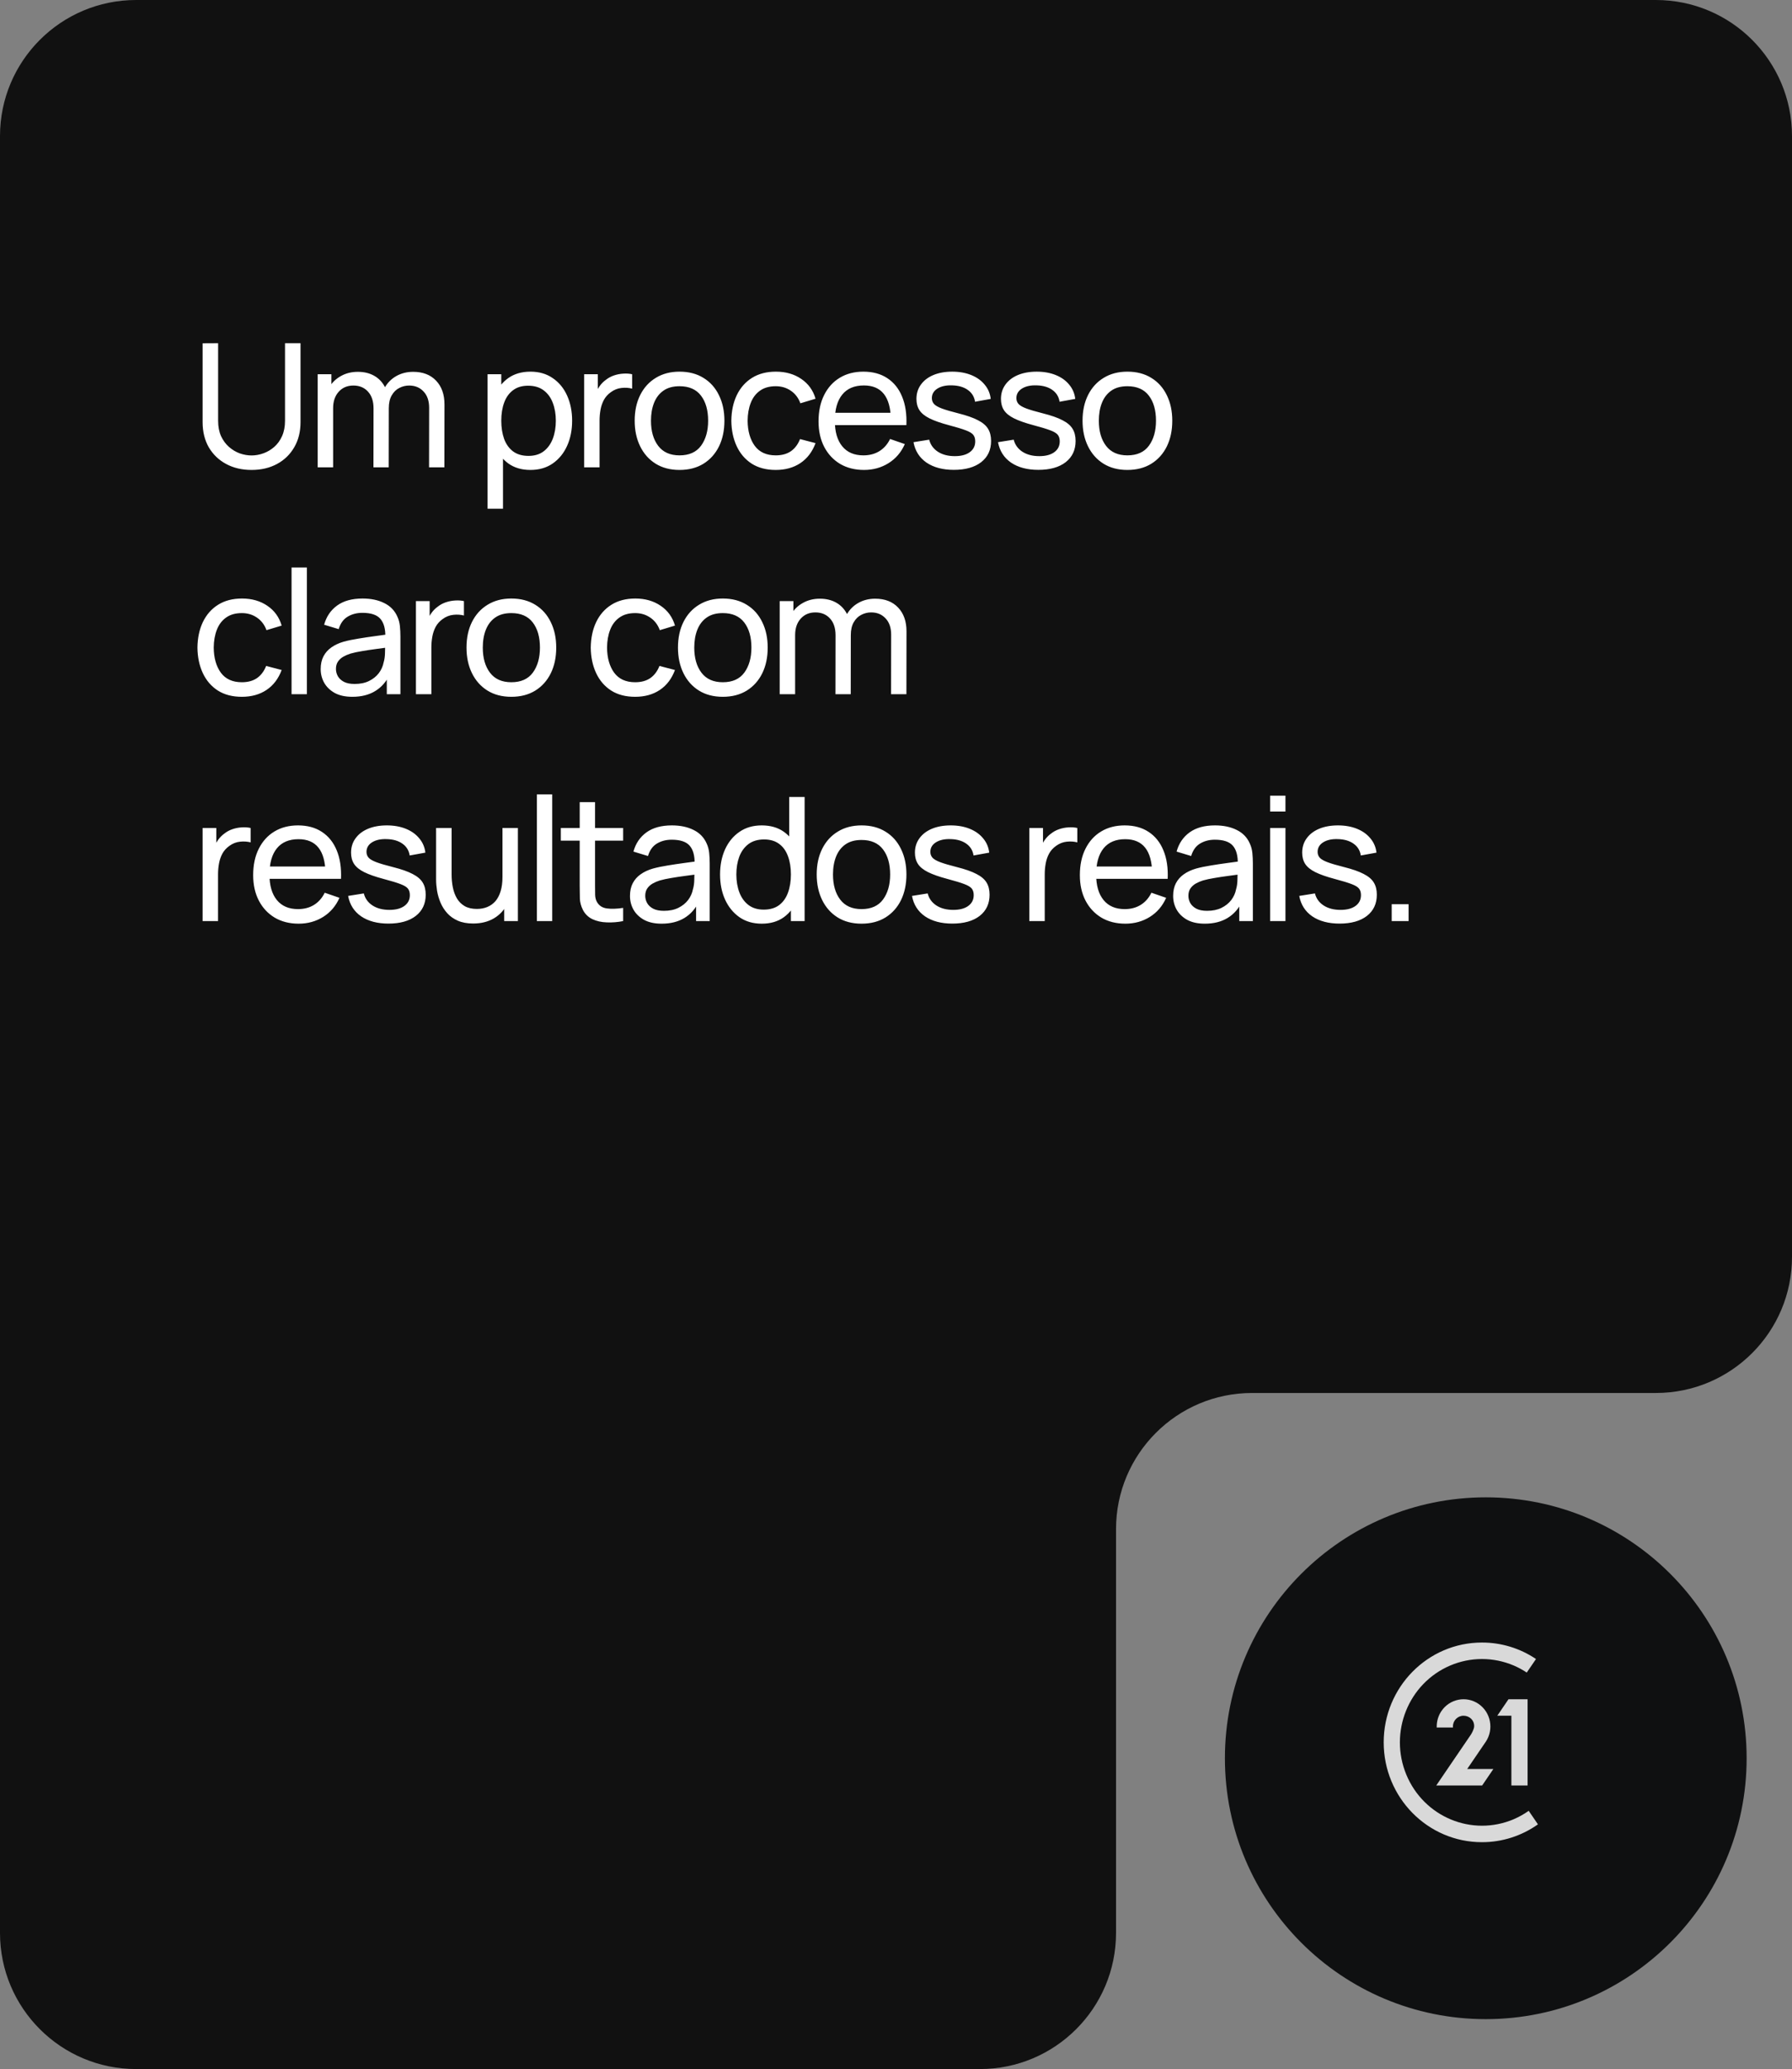
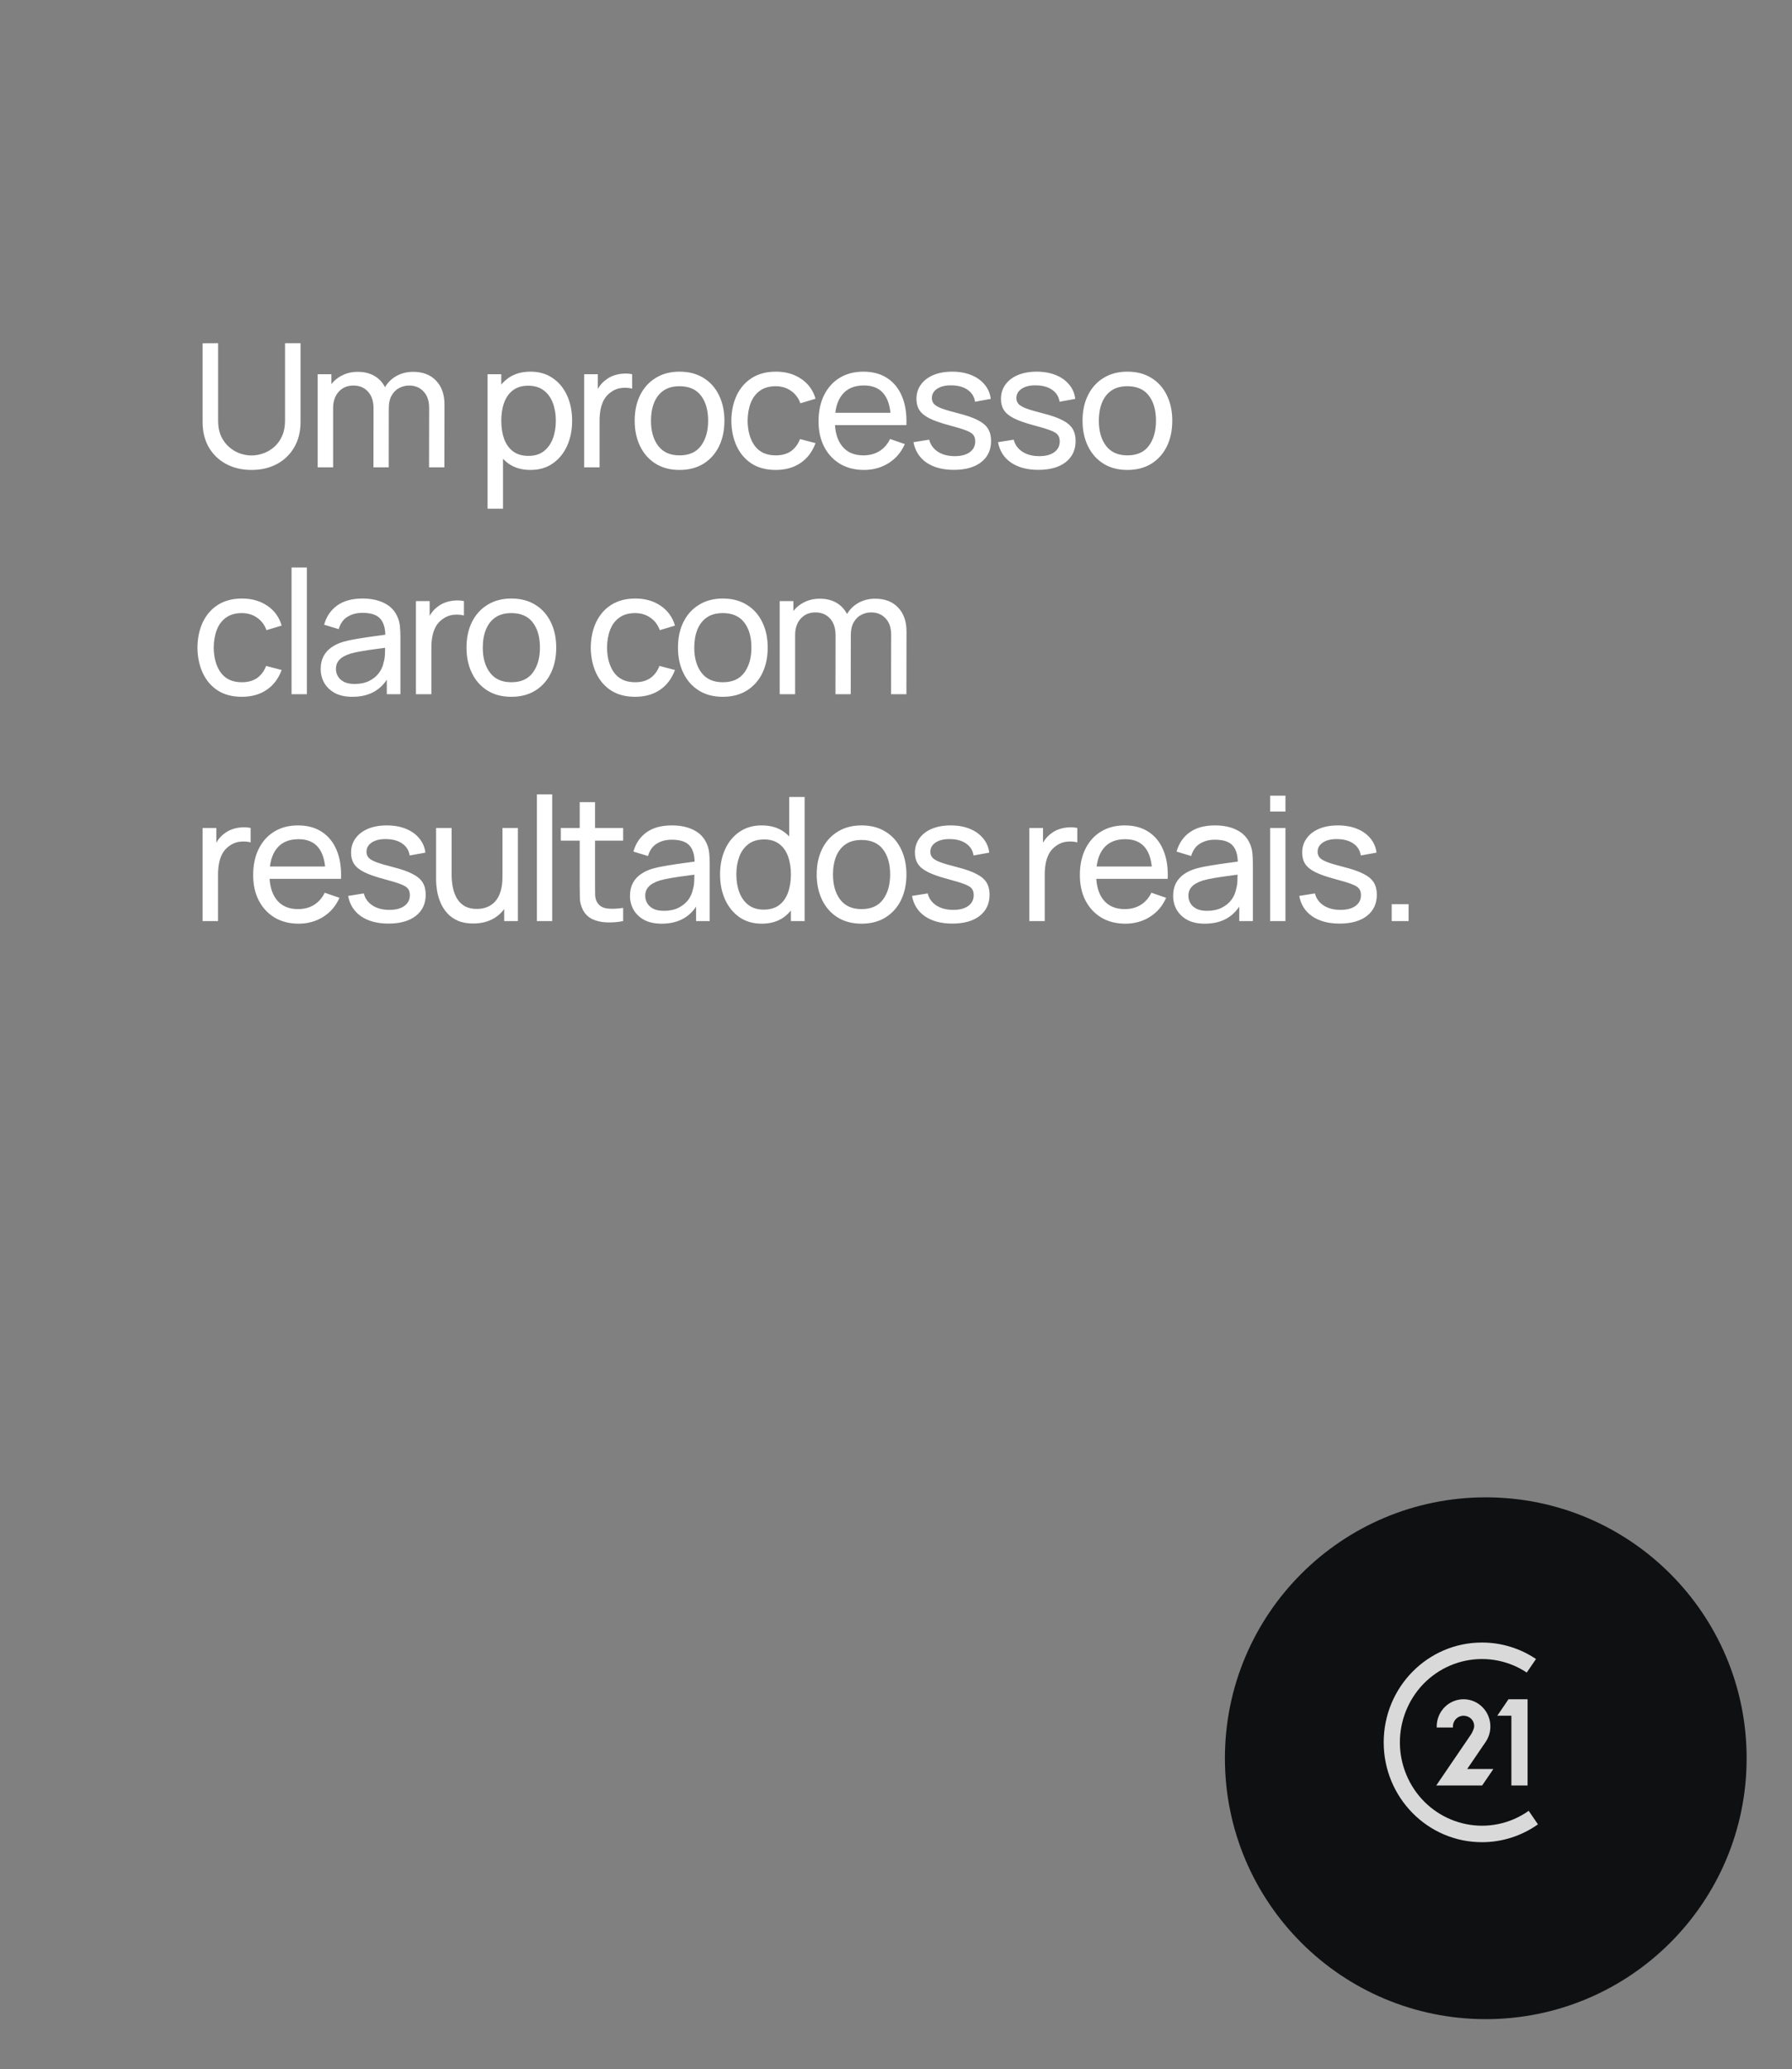
<svg xmlns="http://www.w3.org/2000/svg" width="395" height="456" viewBox="0 0 395 456" fill="none">
  <rect x="0" y="0" width="395" height="456" fill="#808080" stroke="none" />
-   <path d="M395 277C395 293.569 381.569 307 365 307H276C259.431 307 246 320.431 246 337V426C246 442.569 232.569 456 216 456H30C13.431 456 0 442.569 0 426V30C0 13.431 13.431 0 30 0H365C381.569 0 395 13.431 395 30V277Z" fill="#111111" />
  <path d="M55.452 103.57C53.337 103.57 51.468 103.133 49.847 102.259C48.226 101.385 46.953 100.163 46.028 98.592C45.116 97.009 44.66 95.153 44.66 93.025V75.659L48.08 75.64V92.74C48.08 94.032 48.295 95.159 48.726 96.122C49.169 97.072 49.752 97.864 50.474 98.497C51.196 99.13 51.988 99.605 52.849 99.922C53.723 100.226 54.591 100.378 55.452 100.378C56.326 100.378 57.2 100.22 58.074 99.903C58.948 99.586 59.74 99.118 60.449 98.497C61.171 97.864 61.747 97.066 62.178 96.103C62.609 95.14 62.824 94.019 62.824 92.74V75.64H66.244V93.025C66.244 95.14 65.782 96.99 64.857 98.573C63.945 100.156 62.678 101.385 61.057 102.259C59.436 103.133 57.567 103.57 55.452 103.57ZM94.573 103L94.592 89.871C94.592 88.338 94.181 87.141 93.357 86.28C92.547 85.406 91.489 84.969 90.184 84.969C89.424 84.969 88.702 85.146 88.018 85.501C87.334 85.843 86.777 86.388 86.346 87.135C85.916 87.87 85.7 88.813 85.7 89.966L83.914 89.244C83.889 87.787 84.187 86.514 84.807 85.425C85.441 84.323 86.302 83.468 87.391 82.86C88.481 82.252 89.709 81.948 91.077 81.948C93.218 81.948 94.903 82.6 96.131 83.905C97.36 85.197 97.974 86.939 97.974 89.13L97.955 103H94.573ZM70.025 103V82.48H73.046V87.971H73.426V103H70.025ZM82.318 103L82.337 90.004C82.337 88.433 81.932 87.205 81.121 86.318C80.311 85.419 79.234 84.969 77.891 84.969C76.561 84.969 75.485 85.425 74.661 86.337C73.838 87.249 73.426 88.459 73.426 89.966L71.64 88.902C71.64 87.572 71.957 86.381 72.59 85.33C73.224 84.279 74.085 83.455 75.174 82.86C76.264 82.252 77.499 81.948 78.879 81.948C80.26 81.948 81.463 82.239 82.489 82.822C83.515 83.405 84.307 84.241 84.864 85.33C85.422 86.407 85.7 87.692 85.7 89.187L85.681 103H82.318ZM116.915 103.57C114.989 103.57 113.368 103.095 112.051 102.145C110.733 101.182 109.733 99.884 109.049 98.25C108.377 96.603 108.042 94.76 108.042 92.721C108.042 90.656 108.377 88.807 109.049 87.173C109.733 85.539 110.733 84.253 112.051 83.316C113.381 82.379 115.008 81.91 116.934 81.91C118.834 81.91 120.468 82.385 121.836 83.335C123.216 84.272 124.274 85.558 125.009 87.192C125.743 88.826 126.111 90.669 126.111 92.721C126.111 94.773 125.743 96.616 125.009 98.25C124.274 99.884 123.216 101.182 121.836 102.145C120.468 103.095 118.827 103.57 116.915 103.57ZM107.472 112.12V82.48H110.493V97.585H110.873V112.12H107.472ZM116.497 100.473C117.852 100.473 118.973 100.131 119.86 99.447C120.746 98.763 121.411 97.838 121.855 96.673C122.298 95.495 122.52 94.178 122.52 92.721C122.52 91.277 122.298 89.972 121.855 88.807C121.424 87.642 120.753 86.717 119.841 86.033C118.941 85.349 117.795 85.007 116.402 85.007C115.072 85.007 113.97 85.336 113.096 85.995C112.222 86.641 111.569 87.547 111.139 88.712C110.708 89.865 110.493 91.201 110.493 92.721C110.493 94.216 110.702 95.552 111.12 96.73C111.55 97.895 112.209 98.814 113.096 99.485C113.982 100.144 115.116 100.473 116.497 100.473ZM128.756 103V82.48H131.777V87.439L131.283 86.793C131.523 86.16 131.834 85.577 132.214 85.045C132.606 84.513 133.043 84.076 133.525 83.734C134.057 83.303 134.658 82.974 135.33 82.746C136.001 82.518 136.685 82.385 137.382 82.347C138.078 82.296 138.731 82.341 139.339 82.48V85.653C138.629 85.463 137.85 85.412 137.002 85.501C136.153 85.59 135.368 85.9 134.646 86.432C133.987 86.901 133.474 87.471 133.107 88.142C132.752 88.813 132.505 89.542 132.366 90.327C132.226 91.1 132.157 91.891 132.157 92.702V103H128.756ZM149.78 103.57C147.741 103.57 145.98 103.108 144.498 102.183C143.029 101.258 141.895 99.979 141.097 98.345C140.299 96.711 139.9 94.836 139.9 92.721C139.9 90.568 140.306 88.68 141.116 87.059C141.927 85.438 143.073 84.177 144.555 83.278C146.037 82.366 147.779 81.91 149.78 81.91C151.832 81.91 153.599 82.372 155.081 83.297C156.563 84.209 157.697 85.482 158.482 87.116C159.28 88.737 159.679 90.606 159.679 92.721C159.679 94.862 159.28 96.749 158.482 98.383C157.684 100.004 156.544 101.277 155.062 102.202C153.58 103.114 151.82 103.57 149.78 103.57ZM149.78 100.359C151.908 100.359 153.492 99.65 154.53 98.231C155.569 96.812 156.088 94.976 156.088 92.721C156.088 90.403 155.563 88.56 154.511 87.192C153.46 85.811 151.883 85.121 149.78 85.121C148.349 85.121 147.171 85.444 146.246 86.09C145.322 86.736 144.631 87.629 144.175 88.769C143.719 89.909 143.491 91.226 143.491 92.721C143.491 95.026 144.023 96.876 145.087 98.269C146.151 99.662 147.716 100.359 149.78 100.359ZM170.988 103.57C168.91 103.57 167.143 103.108 165.687 102.183C164.243 101.246 163.141 99.96 162.381 98.326C161.621 96.692 161.228 94.83 161.203 92.74C161.228 90.599 161.627 88.718 162.4 87.097C163.185 85.463 164.306 84.19 165.763 83.278C167.219 82.366 168.974 81.91 171.026 81.91C173.192 81.91 175.054 82.442 176.612 83.506C178.182 84.57 179.234 86.027 179.766 87.876L176.422 88.883C175.991 87.692 175.288 86.768 174.313 86.109C173.35 85.45 172.242 85.121 170.988 85.121C169.582 85.121 168.423 85.45 167.511 86.109C166.599 86.755 165.921 87.654 165.478 88.807C165.034 89.947 164.806 91.258 164.794 92.74C164.819 95.02 165.345 96.863 166.371 98.269C167.409 99.662 168.948 100.359 170.988 100.359C172.33 100.359 173.445 100.055 174.332 99.447C175.218 98.826 175.89 97.933 176.346 96.768L179.766 97.661C179.056 99.574 177.948 101.037 176.441 102.05C174.933 103.063 173.116 103.57 170.988 103.57ZM190.459 103.57C188.445 103.57 186.684 103.127 185.177 102.24C183.682 101.341 182.517 100.093 181.681 98.497C180.845 96.888 180.427 95.014 180.427 92.873C180.427 90.631 180.839 88.693 181.662 87.059C182.485 85.412 183.632 84.146 185.101 83.259C186.583 82.36 188.318 81.91 190.307 81.91C192.372 81.91 194.126 82.385 195.57 83.335C197.027 84.285 198.116 85.64 198.838 87.401C199.573 89.162 199.889 91.258 199.788 93.69H196.368V92.474C196.33 89.953 195.817 88.072 194.829 86.831C193.841 85.577 192.372 84.95 190.421 84.95C188.331 84.95 186.741 85.621 185.652 86.964C184.563 88.307 184.018 90.232 184.018 92.74C184.018 95.159 184.563 97.034 185.652 98.364C186.741 99.694 188.293 100.359 190.307 100.359C191.662 100.359 192.84 100.049 193.841 99.428C194.842 98.807 195.627 97.914 196.197 96.749L199.446 97.87C198.648 99.681 197.445 101.087 195.836 102.088C194.24 103.076 192.448 103.57 190.459 103.57ZM182.878 93.69V90.973H198.04V93.69H182.878ZM210.25 103.551C207.805 103.551 205.798 103.019 204.227 101.955C202.669 100.878 201.713 99.377 201.358 97.452L204.816 96.901C205.095 98.016 205.734 98.902 206.735 99.561C207.736 100.207 208.977 100.53 210.459 100.53C211.865 100.53 212.967 100.239 213.765 99.656C214.563 99.073 214.962 98.282 214.962 97.281C214.962 96.698 214.829 96.23 214.563 95.875C214.297 95.508 213.746 95.166 212.91 94.849C212.087 94.532 210.839 94.152 209.167 93.709C207.356 93.228 205.931 92.727 204.892 92.208C203.853 91.689 203.112 91.087 202.669 90.403C202.226 89.719 202.004 88.889 202.004 87.914C202.004 86.711 202.333 85.659 202.992 84.76C203.651 83.848 204.569 83.145 205.747 82.651C206.938 82.157 208.318 81.91 209.889 81.91C211.447 81.91 212.84 82.157 214.069 82.651C215.298 83.145 216.286 83.848 217.033 84.76C217.793 85.659 218.243 86.711 218.382 87.914L214.924 88.541C214.759 87.439 214.227 86.571 213.328 85.938C212.441 85.305 211.295 84.969 209.889 84.931C208.559 84.88 207.476 85.115 206.64 85.634C205.817 86.153 205.405 86.856 205.405 87.743C205.405 88.237 205.557 88.661 205.861 89.016C206.178 89.371 206.754 89.706 207.59 90.023C208.439 90.34 209.667 90.701 211.276 91.106C213.087 91.562 214.512 92.062 215.551 92.607C216.602 93.139 217.35 93.772 217.793 94.507C218.236 95.229 218.458 96.122 218.458 97.186C218.458 99.162 217.73 100.72 216.273 101.86C214.816 102.987 212.809 103.551 210.25 103.551ZM228.88 103.551C226.436 103.551 224.428 103.019 222.857 101.955C221.299 100.878 220.343 99.377 219.988 97.452L223.446 96.901C223.725 98.016 224.365 98.902 225.365 99.561C226.366 100.207 227.607 100.53 229.089 100.53C230.495 100.53 231.597 100.239 232.395 99.656C233.193 99.073 233.592 98.282 233.592 97.281C233.592 96.698 233.459 96.23 233.193 95.875C232.927 95.508 232.376 95.166 231.54 94.849C230.717 94.532 229.469 94.152 227.797 93.709C225.986 93.228 224.561 92.727 223.522 92.208C222.484 91.689 221.743 91.087 221.299 90.403C220.856 89.719 220.634 88.889 220.634 87.914C220.634 86.711 220.964 85.659 221.622 84.76C222.281 83.848 223.199 83.145 224.377 82.651C225.568 82.157 226.949 81.91 228.519 81.91C230.077 81.91 231.471 82.157 232.699 82.651C233.928 83.145 234.916 83.848 235.663 84.76C236.423 85.659 236.873 86.711 237.012 87.914L233.554 88.541C233.39 87.439 232.858 86.571 231.958 85.938C231.072 85.305 229.925 84.969 228.519 84.931C227.189 84.88 226.106 85.115 225.27 85.634C224.447 86.153 224.035 86.856 224.035 87.743C224.035 88.237 224.187 88.661 224.491 89.016C224.808 89.371 225.384 89.706 226.22 90.023C227.069 90.34 228.298 90.701 229.906 91.106C231.718 91.562 233.143 92.062 234.181 92.607C235.233 93.139 235.98 93.772 236.423 94.507C236.867 95.229 237.088 96.122 237.088 97.186C237.088 99.162 236.36 100.72 234.903 101.86C233.447 102.987 231.439 103.551 228.88 103.551ZM248.499 103.57C246.459 103.57 244.699 103.108 243.217 102.183C241.747 101.258 240.614 99.979 239.816 98.345C239.018 96.711 238.619 94.836 238.619 92.721C238.619 90.568 239.024 88.68 239.835 87.059C240.645 85.438 241.792 84.177 243.274 83.278C244.756 82.366 246.497 81.91 248.499 81.91C250.551 81.91 252.318 82.372 253.8 83.297C255.282 84.209 256.415 85.482 257.201 87.116C257.999 88.737 258.398 90.606 258.398 92.721C258.398 94.862 257.999 96.749 257.201 98.383C256.403 100.004 255.263 101.277 253.781 102.202C252.299 103.114 250.538 103.57 248.499 103.57ZM248.499 100.359C250.627 100.359 252.21 99.65 253.249 98.231C254.287 96.812 254.807 94.976 254.807 92.721C254.807 90.403 254.281 88.56 253.23 87.192C252.178 85.811 250.601 85.121 248.499 85.121C247.067 85.121 245.889 85.444 244.965 86.09C244.04 86.736 243.35 87.629 242.894 88.769C242.438 89.909 242.21 91.226 242.21 92.721C242.21 95.026 242.742 96.876 243.806 98.269C244.87 99.662 246.434 100.359 248.499 100.359ZM53.305 153.57C51.228 153.57 49.461 153.108 48.004 152.183C46.56 151.246 45.458 149.96 44.698 148.326C43.938 146.692 43.545 144.83 43.52 142.74C43.545 140.599 43.944 138.718 44.717 137.097C45.502 135.463 46.623 134.19 48.08 133.278C49.537 132.366 51.291 131.91 53.343 131.91C55.509 131.91 57.371 132.442 58.929 133.506C60.5 134.57 61.551 136.027 62.083 137.876L58.739 138.883C58.308 137.692 57.605 136.768 56.63 136.109C55.667 135.45 54.559 135.121 53.305 135.121C51.899 135.121 50.74 135.45 49.828 136.109C48.916 136.755 48.238 137.654 47.795 138.807C47.352 139.947 47.124 141.258 47.111 142.74C47.136 145.02 47.662 146.863 48.688 148.269C49.727 149.662 51.266 150.359 53.305 150.359C54.648 150.359 55.762 150.055 56.649 149.447C57.536 148.826 58.207 147.933 58.663 146.768L62.083 147.661C61.374 149.574 60.265 151.037 58.758 152.05C57.251 153.063 55.433 153.57 53.305 153.57ZM64.264 153V125.07H67.646V153H64.264ZM77.66 153.57C76.127 153.57 74.842 153.291 73.803 152.734C72.777 152.164 71.998 151.417 71.466 150.492C70.947 149.567 70.687 148.554 70.687 147.452C70.687 146.375 70.89 145.444 71.295 144.659C71.713 143.861 72.296 143.202 73.043 142.683C73.79 142.151 74.683 141.733 75.722 141.429C76.697 141.163 77.787 140.935 78.99 140.745C80.206 140.542 81.435 140.359 82.676 140.194C83.917 140.029 85.076 139.871 86.153 139.719L84.937 140.422C84.975 138.598 84.608 137.249 83.835 136.375C83.075 135.501 81.758 135.064 79.883 135.064C78.642 135.064 77.552 135.349 76.615 135.919C75.69 136.476 75.038 137.388 74.658 138.655L71.447 137.686C71.941 135.887 72.897 134.475 74.316 133.449C75.735 132.423 77.603 131.91 79.921 131.91C81.783 131.91 83.379 132.246 84.709 132.917C86.052 133.576 87.014 134.576 87.597 135.919C87.888 136.552 88.072 137.243 88.148 137.99C88.224 138.725 88.262 139.497 88.262 140.308V153H85.26V148.079L85.963 148.535C85.19 150.194 84.107 151.448 82.714 152.297C81.333 153.146 79.649 153.57 77.66 153.57ZM78.173 150.739C79.389 150.739 80.44 150.524 81.327 150.093C82.226 149.65 82.948 149.073 83.493 148.364C84.038 147.642 84.392 146.857 84.557 146.008C84.747 145.375 84.848 144.672 84.861 143.899C84.886 143.114 84.899 142.512 84.899 142.094L86.077 142.607C84.975 142.759 83.892 142.905 82.828 143.044C81.764 143.183 80.757 143.335 79.807 143.5C78.857 143.652 78.002 143.836 77.242 144.051C76.685 144.228 76.159 144.456 75.665 144.735C75.184 145.014 74.791 145.375 74.487 145.818C74.196 146.249 74.05 146.787 74.05 147.433C74.05 147.99 74.189 148.522 74.468 149.029C74.759 149.536 75.203 149.947 75.798 150.264C76.406 150.581 77.198 150.739 78.173 150.739ZM91.682 153V132.48H94.703V137.439L94.209 136.793C94.45 136.16 94.76 135.577 95.14 135.045C95.533 134.513 95.97 134.076 96.451 133.734C96.983 133.303 97.585 132.974 98.256 132.746C98.927 132.518 99.611 132.385 100.308 132.347C101.005 132.296 101.657 132.341 102.265 132.48V135.653C101.556 135.463 100.777 135.412 99.928 135.501C99.079 135.59 98.294 135.9 97.572 136.432C96.913 136.901 96.4 137.471 96.033 138.142C95.678 138.813 95.431 139.542 95.292 140.327C95.153 141.1 95.083 141.891 95.083 142.702V153H91.682ZM112.707 153.57C110.667 153.57 108.907 153.108 107.425 152.183C105.955 151.258 104.822 149.979 104.024 148.345C103.226 146.711 102.827 144.836 102.827 142.721C102.827 140.568 103.232 138.68 104.043 137.059C104.853 135.438 106 134.177 107.482 133.278C108.964 132.366 110.705 131.91 112.707 131.91C114.759 131.91 116.526 132.372 118.008 133.297C119.49 134.209 120.623 135.482 121.409 137.116C122.207 138.737 122.606 140.606 122.606 142.721C122.606 144.862 122.207 146.749 121.409 148.383C120.611 150.004 119.471 151.277 117.989 152.202C116.507 153.114 114.746 153.57 112.707 153.57ZM112.707 150.359C114.835 150.359 116.418 149.65 117.457 148.231C118.495 146.812 119.015 144.976 119.015 142.721C119.015 140.403 118.489 138.56 117.438 137.192C116.386 135.811 114.809 135.121 112.707 135.121C111.275 135.121 110.097 135.444 109.173 136.09C108.248 136.736 107.558 137.629 107.102 138.769C106.646 139.909 106.418 141.226 106.418 142.721C106.418 145.026 106.95 146.876 108.014 148.269C109.078 149.662 110.642 150.359 112.707 150.359ZM140.001 153.57C137.924 153.57 136.157 153.108 134.7 152.183C133.256 151.246 132.154 149.96 131.394 148.326C130.634 146.692 130.242 144.83 130.216 142.74C130.242 140.599 130.641 138.718 131.413 137.097C132.199 135.463 133.32 134.19 134.776 133.278C136.233 132.366 137.987 131.91 140.039 131.91C142.205 131.91 144.067 132.442 145.625 133.506C147.196 134.57 148.247 136.027 148.779 137.876L145.435 138.883C145.005 137.692 144.302 136.768 143.326 136.109C142.364 135.45 141.255 135.121 140.001 135.121C138.595 135.121 137.436 135.45 136.524 136.109C135.612 136.755 134.935 137.654 134.491 138.807C134.048 139.947 133.82 141.258 133.807 142.74C133.833 145.02 134.358 146.863 135.384 148.269C136.423 149.662 137.962 150.359 140.001 150.359C141.344 150.359 142.459 150.055 143.345 149.447C144.232 148.826 144.903 147.933 145.359 146.768L148.779 147.661C148.07 149.574 146.962 151.037 145.454 152.05C143.947 153.063 142.129 153.57 140.001 153.57ZM159.321 153.57C157.281 153.57 155.521 153.108 154.039 152.183C152.569 151.258 151.436 149.979 150.638 148.345C149.84 146.711 149.441 144.836 149.441 142.721C149.441 140.568 149.846 138.68 150.657 137.059C151.467 135.438 152.614 134.177 154.096 133.278C155.578 132.366 157.319 131.91 159.321 131.91C161.373 131.91 163.14 132.372 164.622 133.297C166.104 134.209 167.237 135.482 168.023 137.116C168.821 138.737 169.22 140.606 169.22 142.721C169.22 144.862 168.821 146.749 168.023 148.383C167.225 150.004 166.085 151.277 164.603 152.202C163.121 153.114 161.36 153.57 159.321 153.57ZM159.321 150.359C161.449 150.359 163.032 149.65 164.071 148.231C165.109 146.812 165.629 144.976 165.629 142.721C165.629 140.403 165.103 138.56 164.052 137.192C163 135.811 161.423 135.121 159.321 135.121C157.889 135.121 156.711 135.444 155.787 136.09C154.862 136.736 154.172 137.629 153.716 138.769C153.26 139.909 153.032 141.226 153.032 142.721C153.032 145.026 153.564 146.876 154.628 148.269C155.692 149.662 157.256 150.359 159.321 150.359ZM196.412 153L196.431 139.871C196.431 138.338 196.019 137.141 195.196 136.28C194.385 135.406 193.327 134.969 192.023 134.969C191.263 134.969 190.541 135.146 189.857 135.501C189.173 135.843 188.615 136.388 188.185 137.135C187.754 137.87 187.539 138.813 187.539 139.966L185.753 139.244C185.727 137.787 186.025 136.514 186.646 135.425C187.279 134.323 188.14 133.468 189.23 132.86C190.319 132.252 191.548 131.948 192.916 131.948C195.056 131.948 196.741 132.6 197.97 133.905C199.198 135.197 199.813 136.939 199.813 139.13L199.794 153H196.412ZM171.864 153V132.48H174.885V137.971H175.265V153H171.864ZM184.157 153L184.176 140.004C184.176 138.433 183.77 137.205 182.96 136.318C182.149 135.419 181.072 134.969 179.73 134.969C178.4 134.969 177.323 135.425 176.5 136.337C175.676 137.249 175.265 138.459 175.265 139.966L173.479 138.902C173.479 137.572 173.795 136.381 174.429 135.33C175.062 134.279 175.923 133.455 177.013 132.86C178.102 132.252 179.337 131.948 180.718 131.948C182.098 131.948 183.302 132.239 184.328 132.822C185.354 133.405 186.145 134.241 186.703 135.33C187.26 136.407 187.539 137.692 187.539 139.187L187.52 153H184.157ZM44.66 203V182.48H47.681V187.439L47.187 186.793C47.428 186.16 47.738 185.577 48.118 185.045C48.511 184.513 48.948 184.076 49.429 183.734C49.961 183.303 50.563 182.974 51.234 182.746C51.905 182.518 52.589 182.385 53.286 182.347C53.983 182.296 54.635 182.341 55.243 182.48V185.653C54.534 185.463 53.755 185.412 52.906 185.501C52.057 185.59 51.272 185.9 50.55 186.432C49.891 186.901 49.378 187.471 49.011 188.142C48.656 188.813 48.409 189.542 48.27 190.327C48.131 191.1 48.061 191.891 48.061 192.702V203H44.66ZM65.837 203.57C63.823 203.57 62.062 203.127 60.555 202.24C59.06 201.341 57.895 200.093 57.059 198.497C56.223 196.888 55.805 195.014 55.805 192.873C55.805 190.631 56.216 188.693 57.04 187.059C57.863 185.412 59.009 184.146 60.479 183.259C61.961 182.36 63.696 181.91 65.685 181.91C67.749 181.91 69.504 182.385 70.948 183.335C72.404 184.285 73.494 185.64 74.216 187.401C74.95 189.162 75.267 191.258 75.166 193.69H71.746V192.474C71.708 189.953 71.195 188.072 70.207 186.831C69.219 185.577 67.749 184.95 65.799 184.95C63.709 184.95 62.119 185.621 61.03 186.964C59.94 188.307 59.396 190.232 59.396 192.74C59.396 195.159 59.94 197.034 61.03 198.364C62.119 199.694 63.671 200.359 65.685 200.359C67.04 200.359 68.218 200.049 69.219 199.428C70.219 198.807 71.005 197.914 71.575 196.749L74.824 197.87C74.026 199.681 72.822 201.087 71.214 202.088C69.618 203.076 67.825 203.57 65.837 203.57ZM58.256 193.69V190.973H73.418V193.69H58.256ZM85.628 203.551C83.183 203.551 81.175 203.019 79.605 201.955C78.047 200.878 77.091 199.377 76.736 197.452L80.194 196.901C80.472 198.016 81.112 198.902 82.113 199.561C83.114 200.207 84.355 200.53 85.837 200.53C87.243 200.53 88.345 200.239 89.143 199.656C89.941 199.073 90.34 198.282 90.34 197.281C90.34 196.698 90.207 196.23 89.941 195.875C89.675 195.508 89.124 195.166 88.288 194.849C87.465 194.532 86.217 194.152 84.545 193.709C82.734 193.228 81.308 192.727 80.27 192.208C79.231 191.689 78.49 191.087 78.047 190.403C77.603 189.719 77.382 188.889 77.382 187.914C77.382 186.711 77.711 185.659 78.37 184.76C79.028 183.848 79.947 183.145 81.125 182.651C82.316 182.157 83.696 181.91 85.267 181.91C86.825 181.91 88.218 182.157 89.447 182.651C90.675 183.145 91.663 183.848 92.411 184.76C93.171 185.659 93.621 186.711 93.76 187.914L90.302 188.541C90.137 187.439 89.605 186.571 88.706 185.938C87.819 185.305 86.673 184.969 85.267 184.931C83.937 184.88 82.854 185.115 82.018 185.634C81.195 186.153 80.783 186.856 80.783 187.743C80.783 188.237 80.935 188.661 81.239 189.016C81.555 189.371 82.132 189.706 82.968 190.023C83.817 190.34 85.045 190.701 86.654 191.106C88.465 191.562 89.89 192.062 90.929 192.607C91.98 193.139 92.728 193.772 93.171 194.507C93.614 195.229 93.836 196.122 93.836 197.186C93.836 199.162 93.108 200.72 91.651 201.86C90.194 202.987 88.186 203.551 85.628 203.551ZM104.296 203.532C102.979 203.532 101.845 203.323 100.895 202.905C99.958 202.487 99.179 201.93 98.558 201.233C97.938 200.536 97.45 199.764 97.095 198.915C96.741 198.066 96.487 197.199 96.335 196.312C96.196 195.425 96.126 194.596 96.126 193.823V182.48H99.546V192.759C99.546 193.722 99.635 194.653 99.812 195.552C99.99 196.451 100.287 197.262 100.705 197.984C101.136 198.706 101.706 199.276 102.415 199.694C103.137 200.112 104.037 200.321 105.113 200.321C105.962 200.321 106.735 200.175 107.431 199.884C108.128 199.593 108.723 199.162 109.217 198.592C109.711 198.009 110.091 197.275 110.357 196.388C110.623 195.501 110.756 194.469 110.756 193.291L112.979 193.975C112.979 195.951 112.618 197.655 111.896 199.086C111.187 200.517 110.18 201.619 108.875 202.392C107.583 203.152 106.057 203.532 104.296 203.532ZM111.136 203V197.509H110.756V182.48H114.157V203H111.136ZM118.337 203V175.07H121.719V203H118.337ZM137.357 203C136.141 203.241 134.938 203.336 133.747 203.285C132.569 203.247 131.518 203.013 130.593 202.582C129.668 202.139 128.965 201.455 128.484 200.53C128.079 199.719 127.857 198.902 127.819 198.079C127.794 197.243 127.781 196.299 127.781 195.248V176.78H131.163V195.096C131.163 195.932 131.169 196.648 131.182 197.243C131.207 197.838 131.34 198.351 131.581 198.782C132.037 199.593 132.759 200.068 133.747 200.207C134.748 200.346 135.951 200.308 137.357 200.093V203ZM123.62 185.273V182.48H137.357V185.273H123.62ZM145.836 203.57C144.303 203.57 143.018 203.291 141.979 202.734C140.953 202.164 140.174 201.417 139.642 200.492C139.123 199.567 138.863 198.554 138.863 197.452C138.863 196.375 139.066 195.444 139.471 194.659C139.889 193.861 140.472 193.202 141.219 192.683C141.966 192.151 142.859 191.733 143.898 191.429C144.873 191.163 145.963 190.935 147.166 190.745C148.382 190.542 149.611 190.359 150.852 190.194C152.093 190.029 153.252 189.871 154.329 189.719L153.113 190.422C153.151 188.598 152.784 187.249 152.011 186.375C151.251 185.501 149.934 185.064 148.059 185.064C146.818 185.064 145.728 185.349 144.791 185.919C143.866 186.476 143.214 187.388 142.834 188.655L139.623 187.686C140.117 185.887 141.073 184.475 142.492 183.449C143.911 182.423 145.779 181.91 148.097 181.91C149.959 181.91 151.555 182.246 152.885 182.917C154.228 183.576 155.19 184.576 155.773 185.919C156.064 186.552 156.248 187.243 156.324 187.99C156.4 188.725 156.438 189.497 156.438 190.308V203H153.436V198.079L154.139 198.535C153.366 200.194 152.283 201.448 150.89 202.297C149.509 203.146 147.825 203.57 145.836 203.57ZM146.349 200.739C147.565 200.739 148.616 200.524 149.503 200.093C150.402 199.65 151.124 199.073 151.669 198.364C152.214 197.642 152.568 196.857 152.733 196.008C152.923 195.375 153.024 194.672 153.037 193.899C153.062 193.114 153.075 192.512 153.075 192.094L154.253 192.607C153.151 192.759 152.068 192.905 151.004 193.044C149.94 193.183 148.933 193.335 147.983 193.5C147.033 193.652 146.178 193.836 145.418 194.051C144.861 194.228 144.335 194.456 143.841 194.735C143.36 195.014 142.967 195.375 142.663 195.818C142.372 196.249 142.226 196.787 142.226 197.433C142.226 197.99 142.365 198.522 142.644 199.029C142.935 199.536 143.379 199.947 143.974 200.264C144.582 200.581 145.374 200.739 146.349 200.739ZM167.914 203.57C166.001 203.57 164.361 203.095 162.993 202.145C161.625 201.182 160.567 199.884 159.82 198.25C159.085 196.616 158.718 194.773 158.718 192.721C158.718 190.669 159.085 188.826 159.82 187.192C160.567 185.558 161.625 184.272 162.993 183.335C164.361 182.385 165.995 181.91 167.895 181.91C169.833 181.91 171.461 182.379 172.778 183.316C174.095 184.253 175.09 185.539 175.761 187.173C176.445 188.807 176.787 190.656 176.787 192.721C176.787 194.76 176.445 196.603 175.761 198.25C175.09 199.884 174.095 201.182 172.778 202.145C171.461 203.095 169.839 203.57 167.914 203.57ZM168.332 200.473C169.713 200.473 170.846 200.144 171.733 199.485C172.62 198.814 173.272 197.895 173.69 196.73C174.121 195.552 174.336 194.216 174.336 192.721C174.336 191.201 174.121 189.865 173.69 188.712C173.272 187.547 172.626 186.641 171.752 185.995C170.878 185.336 169.77 185.007 168.427 185.007C167.034 185.007 165.881 185.349 164.969 186.033C164.07 186.717 163.398 187.642 162.955 188.807C162.524 189.972 162.309 191.277 162.309 192.721C162.309 194.178 162.531 195.495 162.974 196.673C163.417 197.838 164.082 198.763 164.969 199.447C165.868 200.131 166.989 200.473 168.332 200.473ZM174.336 203V187.895H173.956V175.64H177.357V203H174.336ZM189.9 203.57C187.861 203.57 186.1 203.108 184.618 202.183C183.149 201.258 182.015 199.979 181.217 198.345C180.419 196.711 180.02 194.836 180.02 192.721C180.02 190.568 180.425 188.68 181.236 187.059C182.047 185.438 183.193 184.177 184.675 183.278C186.157 182.366 187.899 181.91 189.9 181.91C191.952 181.91 193.719 182.372 195.201 183.297C196.683 184.209 197.817 185.482 198.602 187.116C199.4 188.737 199.799 190.606 199.799 192.721C199.799 194.862 199.4 196.749 198.602 198.383C197.804 200.004 196.664 201.277 195.182 202.202C193.7 203.114 191.939 203.57 189.9 203.57ZM189.9 200.359C192.028 200.359 193.611 199.65 194.65 198.231C195.689 196.812 196.208 194.976 196.208 192.721C196.208 190.403 195.682 188.56 194.631 187.192C193.58 185.811 192.003 185.121 189.9 185.121C188.469 185.121 187.291 185.444 186.366 186.09C185.441 186.736 184.751 187.629 184.295 188.769C183.839 189.909 183.611 191.226 183.611 192.721C183.611 195.026 184.143 196.876 185.207 198.269C186.271 199.662 187.835 200.359 189.9 200.359ZM209.918 203.551C207.473 203.551 205.465 203.019 203.895 201.955C202.337 200.878 201.38 199.377 201.026 197.452L204.484 196.901C204.762 198.016 205.402 198.902 206.403 199.561C207.403 200.207 208.645 200.53 210.127 200.53C211.533 200.53 212.635 200.239 213.433 199.656C214.231 199.073 214.63 198.282 214.63 197.281C214.63 196.698 214.497 196.23 214.231 195.875C213.965 195.508 213.414 195.166 212.578 194.849C211.754 194.532 210.507 194.152 208.835 193.709C207.023 193.228 205.598 192.727 204.56 192.208C203.521 191.689 202.78 191.087 202.337 190.403C201.893 189.719 201.672 188.889 201.672 187.914C201.672 186.711 202.001 185.659 202.66 184.76C203.318 183.848 204.237 183.145 205.415 182.651C206.605 182.157 207.986 181.91 209.557 181.91C211.115 181.91 212.508 182.157 213.737 182.651C214.965 183.145 215.953 183.848 216.701 184.76C217.461 185.659 217.91 186.711 218.05 187.914L214.592 188.541C214.427 187.439 213.895 186.571 212.996 185.938C212.109 185.305 210.963 184.969 209.557 184.931C208.227 184.88 207.144 185.115 206.308 185.634C205.484 186.153 205.073 186.856 205.073 187.743C205.073 188.237 205.225 188.661 205.529 189.016C205.845 189.371 206.422 189.706 207.258 190.023C208.106 190.34 209.335 190.701 210.944 191.106C212.755 191.562 214.18 192.062 215.219 192.607C216.27 193.139 217.017 193.772 217.461 194.507C217.904 195.229 218.126 196.122 218.126 197.186C218.126 199.162 217.397 200.72 215.941 201.86C214.484 202.987 212.476 203.551 209.918 203.551ZM226.883 203V182.48H229.904V187.439L229.41 186.793C229.651 186.16 229.961 185.577 230.341 185.045C230.734 184.513 231.171 184.076 231.652 183.734C232.184 183.303 232.786 182.974 233.457 182.746C234.129 182.518 234.813 182.385 235.509 182.347C236.206 182.296 236.858 182.341 237.466 182.48V185.653C236.757 185.463 235.978 185.412 235.129 185.501C234.281 185.59 233.495 185.9 232.773 186.432C232.115 186.901 231.602 187.471 231.234 188.142C230.88 188.813 230.633 189.542 230.493 190.327C230.354 191.1 230.284 191.891 230.284 192.702V203H226.883ZM248.06 203.57C246.046 203.57 244.285 203.127 242.778 202.24C241.283 201.341 240.118 200.093 239.282 198.497C238.446 196.888 238.028 195.014 238.028 192.873C238.028 190.631 238.44 188.693 239.263 187.059C240.086 185.412 241.233 184.146 242.702 183.259C244.184 182.36 245.919 181.91 247.908 181.91C249.973 181.91 251.727 182.385 253.171 183.335C254.628 184.285 255.717 185.64 256.439 187.401C257.174 189.162 257.49 191.258 257.389 193.69H253.969V192.474C253.931 189.953 253.418 188.072 252.43 186.831C251.442 185.577 249.973 184.95 248.022 184.95C245.932 184.95 244.342 185.621 243.253 186.964C242.164 188.307 241.619 190.232 241.619 192.74C241.619 195.159 242.164 197.034 243.253 198.364C244.342 199.694 245.894 200.359 247.908 200.359C249.263 200.359 250.441 200.049 251.442 199.428C252.443 198.807 253.228 197.914 253.798 196.749L257.047 197.87C256.249 199.681 255.046 201.087 253.437 202.088C251.841 203.076 250.049 203.57 248.06 203.57ZM240.479 193.69V190.973H255.641V193.69H240.479ZM265.561 203.57C264.028 203.57 262.743 203.291 261.704 202.734C260.678 202.164 259.899 201.417 259.367 200.492C258.848 199.567 258.588 198.554 258.588 197.452C258.588 196.375 258.791 195.444 259.196 194.659C259.614 193.861 260.197 193.202 260.944 192.683C261.691 192.151 262.584 191.733 263.623 191.429C264.598 191.163 265.688 190.935 266.891 190.745C268.107 190.542 269.336 190.359 270.577 190.194C271.818 190.029 272.977 189.871 274.054 189.719L272.838 190.422C272.876 188.598 272.509 187.249 271.736 186.375C270.976 185.501 269.659 185.064 267.784 185.064C266.543 185.064 265.453 185.349 264.516 185.919C263.591 186.476 262.939 187.388 262.559 188.655L259.348 187.686C259.842 185.887 260.798 184.475 262.217 183.449C263.636 182.423 265.504 181.91 267.822 181.91C269.684 181.91 271.28 182.246 272.61 182.917C273.953 183.576 274.915 184.576 275.498 185.919C275.789 186.552 275.973 187.243 276.049 187.99C276.125 188.725 276.163 189.497 276.163 190.308V203H273.161V198.079L273.864 198.535C273.091 200.194 272.008 201.448 270.615 202.297C269.234 203.146 267.55 203.57 265.561 203.57ZM266.074 200.739C267.29 200.739 268.341 200.524 269.228 200.093C270.127 199.65 270.849 199.073 271.394 198.364C271.939 197.642 272.293 196.857 272.458 196.008C272.648 195.375 272.749 194.672 272.762 193.899C272.787 193.114 272.8 192.512 272.8 192.094L273.978 192.607C272.876 192.759 271.793 192.905 270.729 193.044C269.665 193.183 268.658 193.335 267.708 193.5C266.758 193.652 265.903 193.836 265.143 194.051C264.586 194.228 264.06 194.456 263.566 194.735C263.085 195.014 262.692 195.375 262.388 195.818C262.097 196.249 261.951 196.787 261.951 197.433C261.951 197.99 262.09 198.522 262.369 199.029C262.66 199.536 263.104 199.947 263.699 200.264C264.307 200.581 265.099 200.739 266.074 200.739ZM279.963 178.851V175.355H283.345V178.851H279.963ZM279.963 203V182.48H283.345V203H279.963ZM295.278 203.551C292.833 203.551 290.826 203.019 289.255 201.955C287.697 200.878 286.741 199.377 286.386 197.452L289.844 196.901C290.123 198.016 290.762 198.902 291.763 199.561C292.764 200.207 294.005 200.53 295.487 200.53C296.893 200.53 297.995 200.239 298.793 199.656C299.591 199.073 299.99 198.282 299.99 197.281C299.99 196.698 299.857 196.23 299.591 195.875C299.325 195.508 298.774 195.166 297.938 194.849C297.115 194.532 295.867 194.152 294.195 193.709C292.384 193.228 290.959 192.727 289.92 192.208C288.881 191.689 288.14 191.087 287.697 190.403C287.254 189.719 287.032 188.889 287.032 187.914C287.032 186.711 287.361 185.659 288.02 184.76C288.679 183.848 289.597 183.145 290.775 182.651C291.966 182.157 293.346 181.91 294.917 181.91C296.475 181.91 297.868 182.157 299.097 182.651C300.326 183.145 301.314 183.848 302.061 184.76C302.821 185.659 303.271 186.711 303.41 187.914L299.952 188.541C299.787 187.439 299.255 186.571 298.356 185.938C297.469 185.305 296.323 184.969 294.917 184.931C293.587 184.88 292.504 185.115 291.668 185.634C290.845 186.153 290.433 186.856 290.433 187.743C290.433 188.237 290.585 188.661 290.889 189.016C291.206 189.371 291.782 189.706 292.618 190.023C293.467 190.34 294.695 190.701 296.304 191.106C298.115 191.562 299.54 192.062 300.579 192.607C301.63 193.139 302.378 193.772 302.821 194.507C303.264 195.229 303.486 196.122 303.486 197.186C303.486 199.162 302.758 200.72 301.301 201.86C299.844 202.987 297.837 203.551 295.278 203.551ZM306.764 203V199.276H310.488V203H306.764Z" fill="white" />
  <circle cx="327.5" cy="387.5" r="57.5" fill="#0F1011" />
  <path d="M333.689 400.928C324.476 404.862 313.868 400.473 309.991 391.124C306.113 381.775 310.439 371.005 319.646 367.072C324.137 365.154 329.198 365.154 333.684 367.072C334.675 367.499 335.627 368.014 336.533 368.614L338.571 365.632C335.038 363.254 330.892 361.991 326.651 362C314.693 362 305 371.851 305 384C305 396.149 314.693 406 326.651 406C331.066 406.009 335.377 404.635 339 402.071L336.962 399.089C335.934 399.814 334.84 400.431 333.684 400.928H333.689ZM332.547 374.498H332.509L330.038 378.13H333.146V393.502H336.717V374.498H332.552H332.547ZM323.406 389.87L327.41 383.995L327.505 383.861C329.33 381.111 328.618 377.382 325.91 375.524C323.203 373.671 319.528 374.396 317.698 377.145C317.038 378.139 316.689 379.309 316.689 380.503C316.689 380.582 316.689 380.651 316.689 380.73H320.269C320.264 380.651 320.259 380.582 320.259 380.503C320.259 379.193 321.307 378.13 322.599 378.13C323.892 378.13 325 379.119 324.939 380.503C324.91 381.116 324.387 382.059 324.184 382.347C323.986 382.644 316.585 393.502 316.585 393.502H326.703L329.175 389.87H323.401H323.406Z" fill="#D9D9D9" />
</svg>